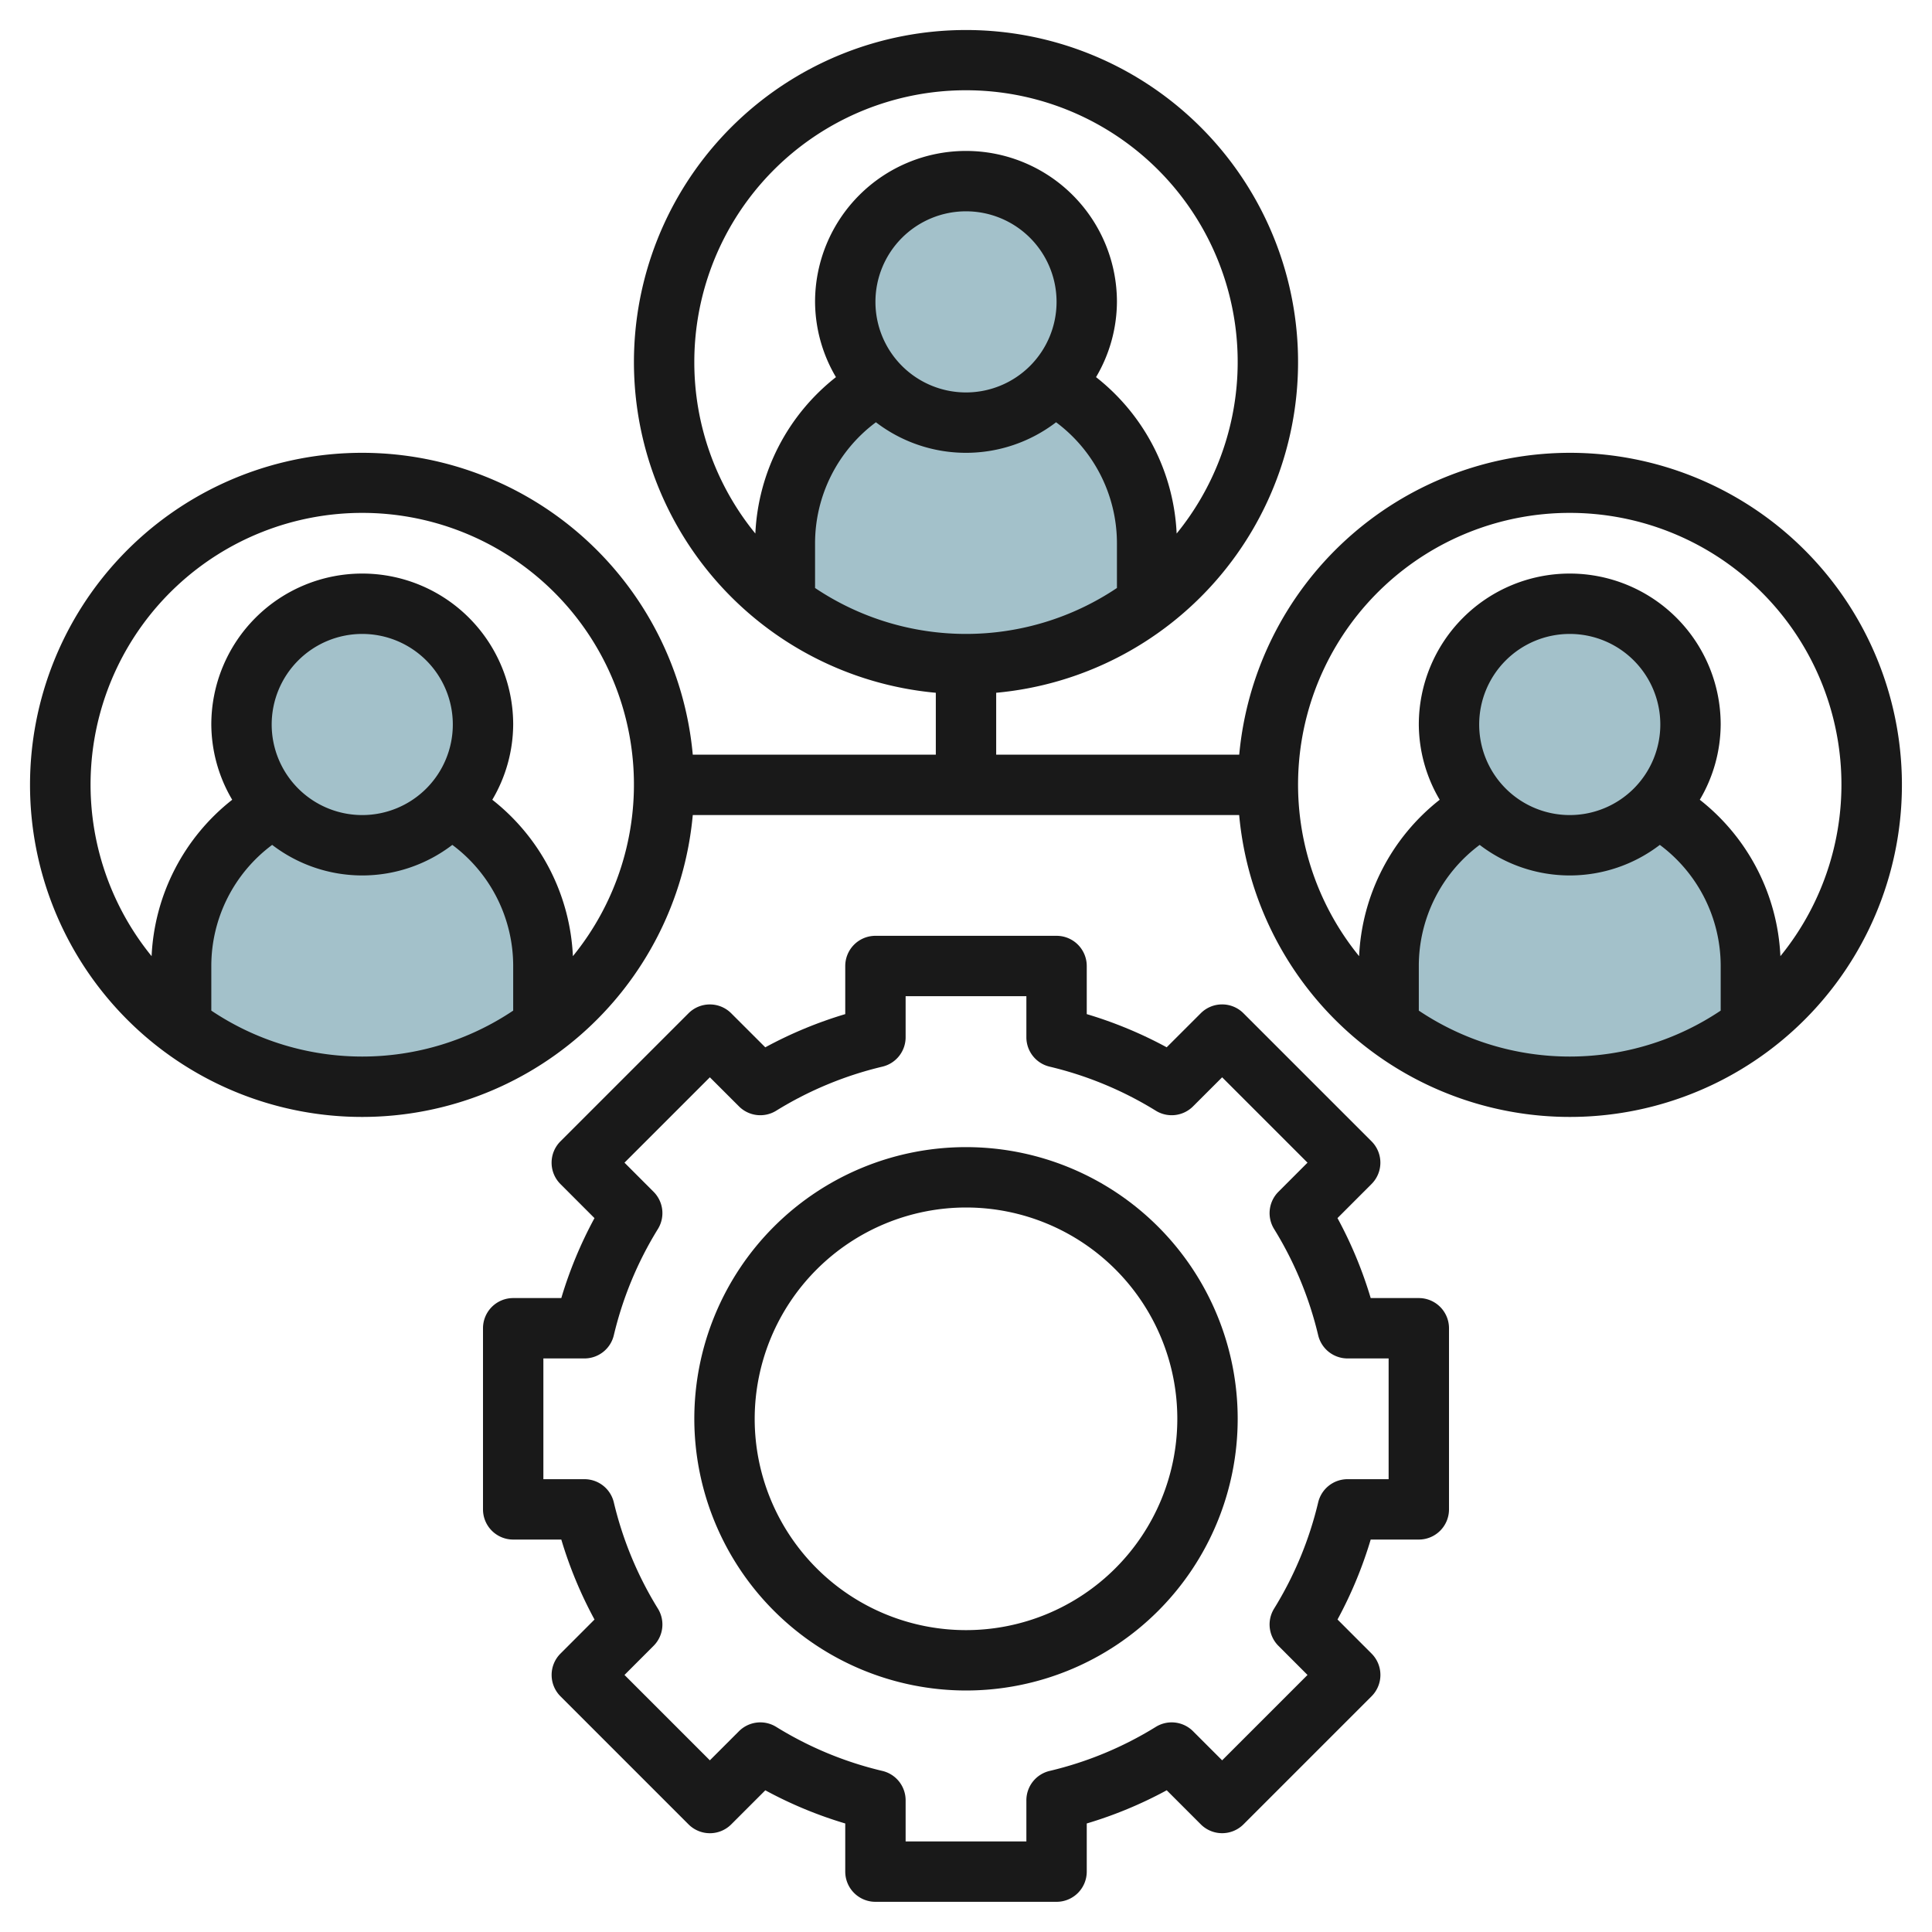
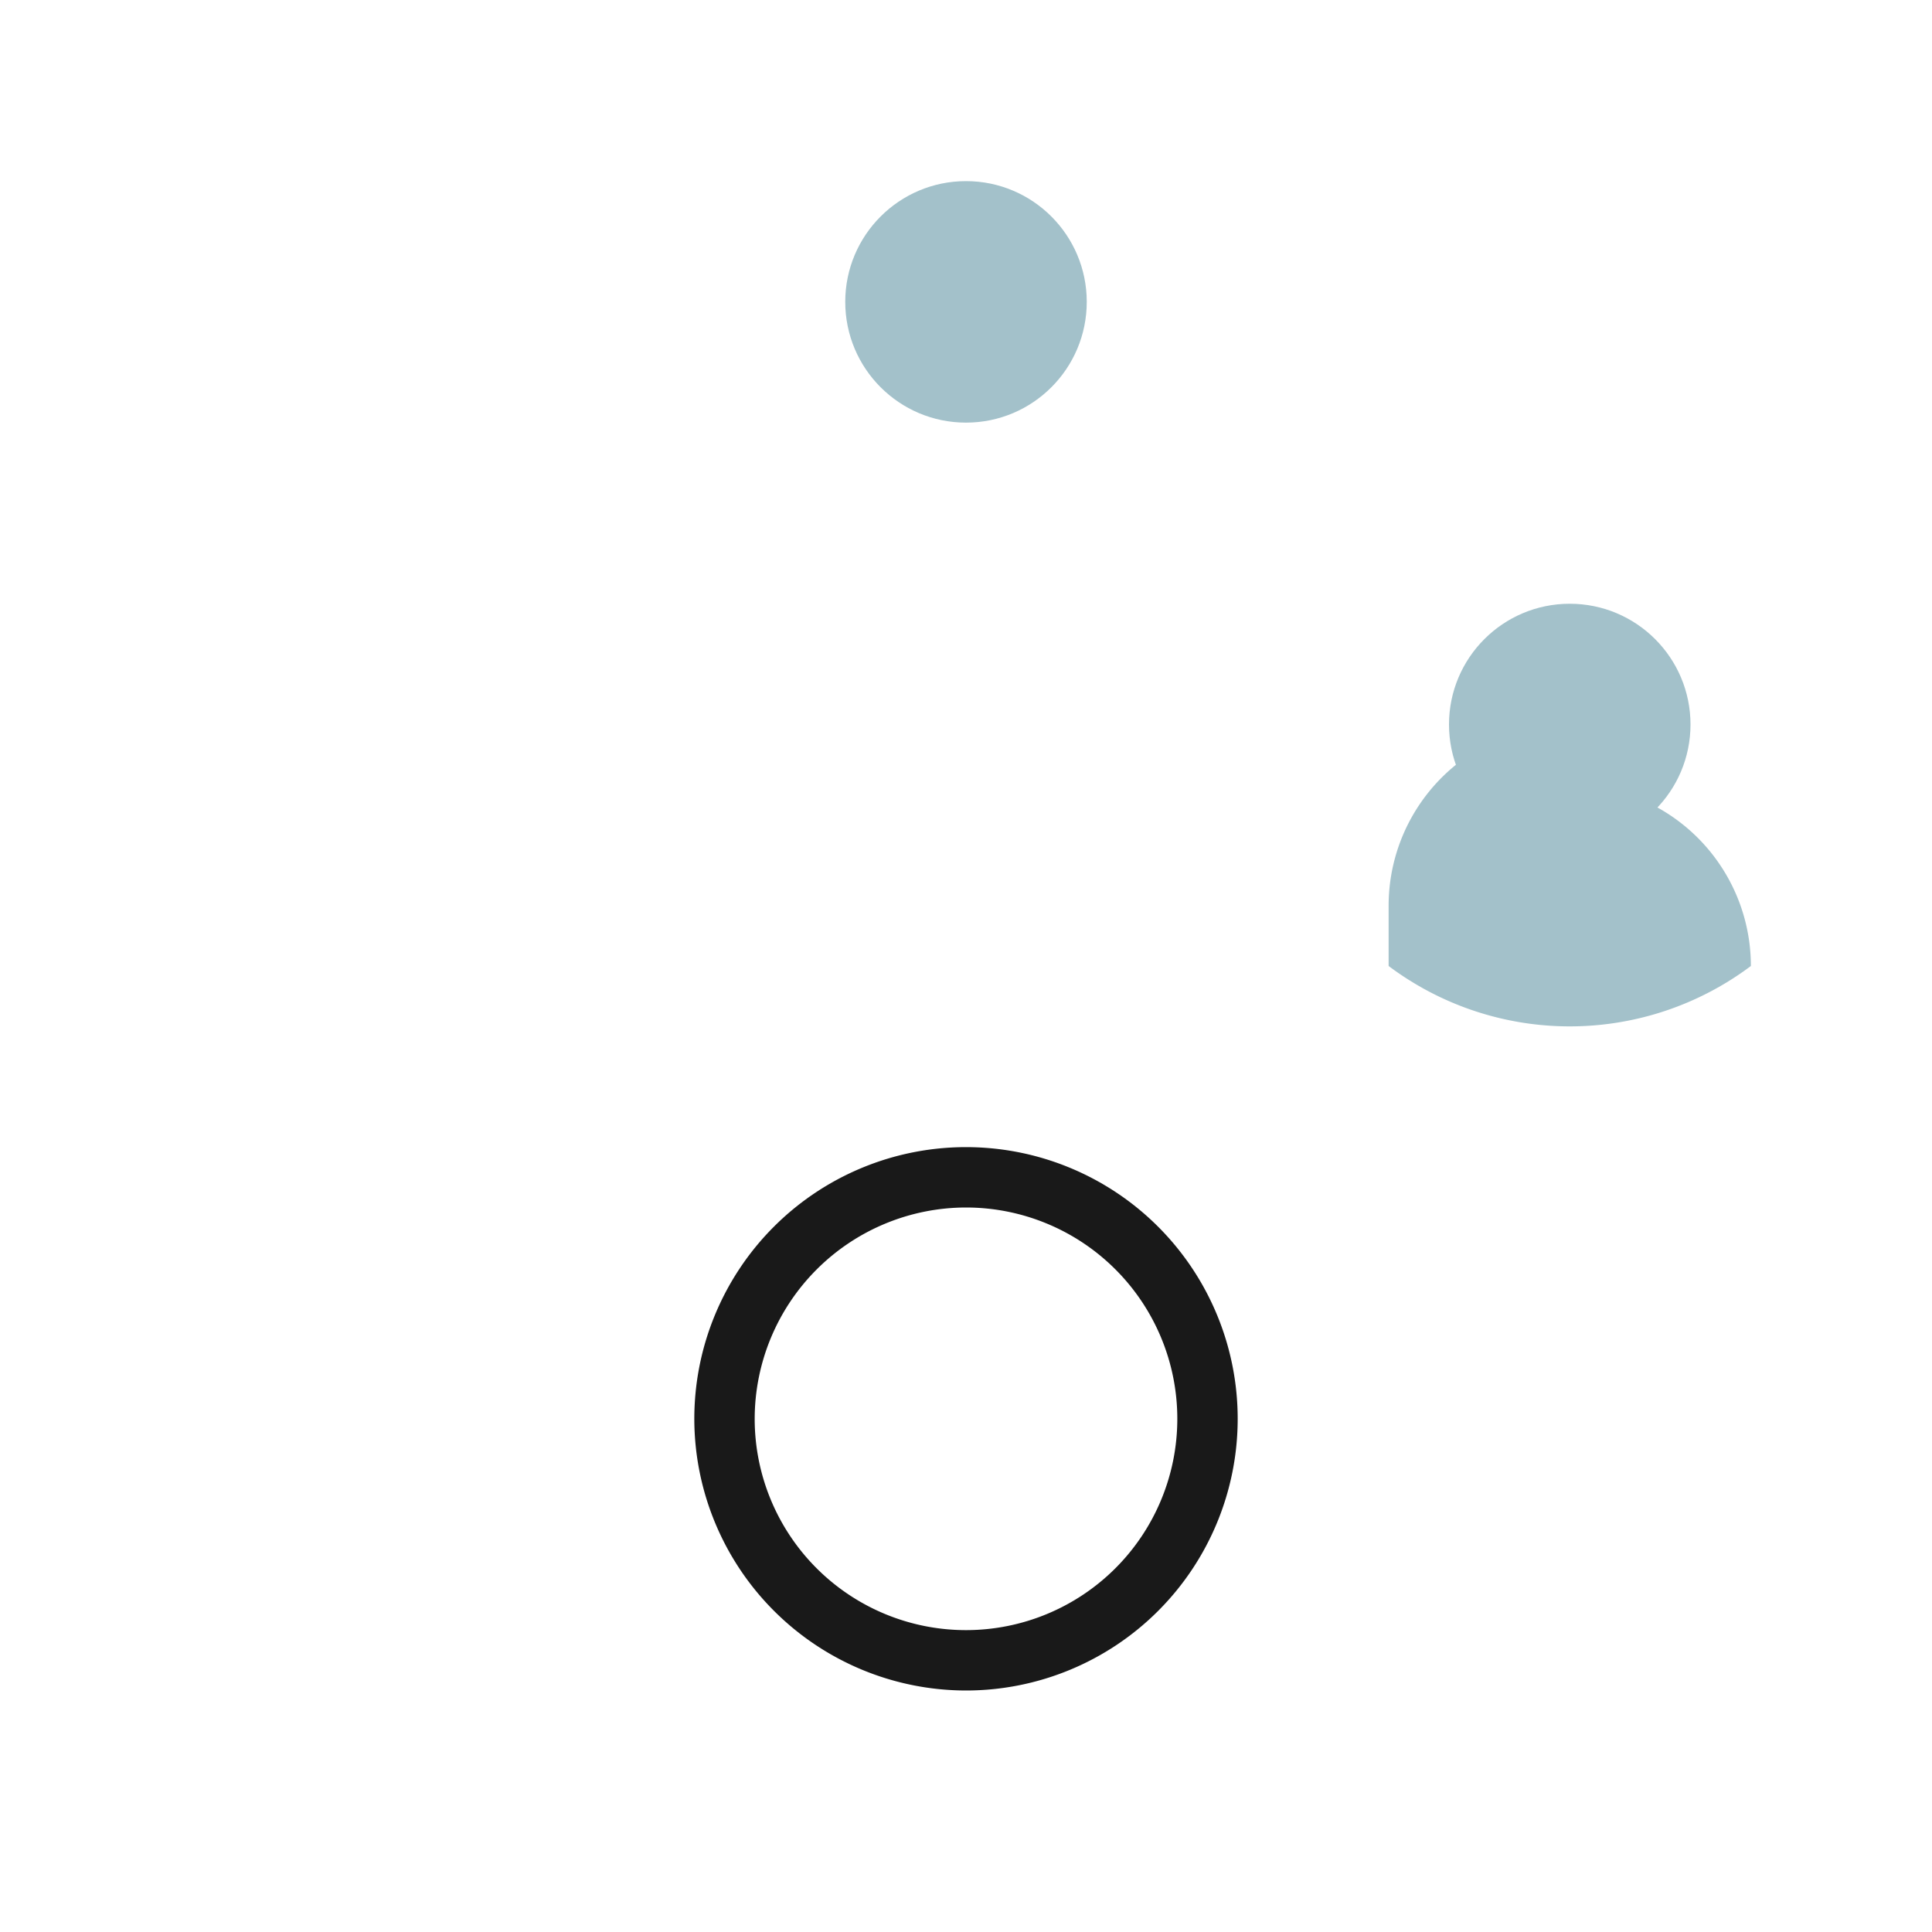
<svg xmlns="http://www.w3.org/2000/svg" id="Layer_3" height="512" viewBox="0 0 64 64" width="512" data-name="Layer 3">
  <g fill="#a3c1ca">
-     <path d="m54.905 26.749a6 6 0 0 1 3.095 5.251v2a10 10 0 0 1 -12 0v-2a6 6 0 0 1 3.1-5.251 4 4 0 0 0 5.811 0z" />
+     <path d="m54.905 26.749a6 6 0 0 1 3.095 5.251a10 10 0 0 1 -12 0v-2a6 6 0 0 1 3.1-5.251 4 4 0 0 0 5.811 0z" />
    <circle cx="52" cy="24" r="4" />
-     <path d="m14.905 26.749a6 6 0 0 1 3.095 5.251v2a10 10 0 0 1 -12 0v-2a6 6 0 0 1 3.1-5.251 4 4 0 0 0 5.811 0z" />
-     <circle cx="12" cy="24" r="4" />
-     <path d="m34.905 12.749a6 6 0 0 1 3.095 5.251v2a10 10 0 0 1 -12 0v-2a6 6 0 0 1 3.1-5.251 4 4 0 0 0 5.811 0z" />
    <circle cx="32" cy="10" r="4" />
  </g>
-   <path d="m52 15a11.01 11.01 0 0 0 -10.949 10h-8.051v-2.051a11 11 0 1 0 -2 0v2.051h-8.051a11 11 0 1 0 0 2h18.1a11 11 0 1 0 10.951-12zm-35 18.478a8.976 8.976 0 0 1 -10 0v-1.478a5 5 0 0 1 2.016-4.012 4.905 4.905 0 0 0 5.968 0 5 5 0 0 1 2.016 4.012zm-8-9.478a3 3 0 1 1 3 3 3 3 0 0 1 -3-3zm9.978 7.674a6.992 6.992 0 0 0 -2.67-5.181 4.944 4.944 0 0 0 .692-2.493 5 5 0 0 0 -10 0 4.944 4.944 0 0 0 .692 2.493 6.994 6.994 0 0 0 -2.67 5.181 9 9 0 1 1 13.956 0zm4.022-19.674a9 9 0 1 1 15.978 5.674 6.992 6.992 0 0 0 -2.67-5.181 4.944 4.944 0 0 0 .692-2.493 5 5 0 0 0 -10 0 4.944 4.944 0 0 0 .692 2.493 6.994 6.994 0 0 0 -2.67 5.181 8.958 8.958 0 0 1 -2.022-5.674zm12-2a3 3 0 1 1 -3-3 3 3 0 0 1 3 3zm-8 9.478v-1.478a5 5 0 0 1 2.016-4.012 4.905 4.905 0 0 0 5.968 0 5 5 0 0 1 2.016 4.012v1.478a8.976 8.976 0 0 1 -10 0zm30 14a8.976 8.976 0 0 1 -10 0v-1.478a5 5 0 0 1 2.016-4.012 4.905 4.905 0 0 0 5.968 0 5 5 0 0 1 2.016 4.012zm-8-9.478a3 3 0 1 1 3 3 3 3 0 0 1 -3-3zm9.978 7.674a6.992 6.992 0 0 0 -2.67-5.181 4.944 4.944 0 0 0 .692-2.493 5 5 0 0 0 -10 0 4.944 4.944 0 0 0 .692 2.493 6.994 6.994 0 0 0 -2.67 5.181 9 9 0 1 1 13.956 0z" fill="#191919" />
-   <path d="m17 43a1 1 0 0 0 -1 1v6a1 1 0 0 0 1 1h1.594a13.862 13.862 0 0 0 1.1 2.649l-1.128 1.129a1 1 0 0 0 0 1.414l4.243 4.243a1 1 0 0 0 1.414 0l1.129-1.129a13.8 13.8 0 0 0 2.648 1.099v1.595a1 1 0 0 0 1 1h6a1 1 0 0 0 1-1v-1.595a13.8 13.8 0 0 0 2.649-1.1l1.129 1.129a1 1 0 0 0 1.414 0l4.243-4.243a1 1 0 0 0 0-1.414l-1.128-1.129a13.862 13.862 0 0 0 1.099-2.648h1.594a1 1 0 0 0 1-1v-6a1 1 0 0 0 -1-1h-1.594a13.862 13.862 0 0 0 -1.1-2.649l1.128-1.129a1 1 0 0 0 0-1.414l-4.243-4.243a1 1 0 0 0 -1.414 0l-1.129 1.128a13.862 13.862 0 0 0 -2.648-1.099v-1.594a1 1 0 0 0 -1-1h-6a1 1 0 0 0 -1 1v1.594a13.862 13.862 0 0 0 -2.649 1.1l-1.129-1.128a1 1 0 0 0 -1.414 0l-4.243 4.243a1 1 0 0 0 0 1.414l1.128 1.129a13.862 13.862 0 0 0 -1.099 2.648zm3.334 1.23a11.954 11.954 0 0 1 1.46-3.518 1 1 0 0 0 -.144-1.233l-.963-.964 2.828-2.828.964.963a1 1 0 0 0 1.233.144 11.954 11.954 0 0 1 3.518-1.46 1 1 0 0 0 .77-.973v-1.361h4v1.361a1 1 0 0 0 .77.973 11.954 11.954 0 0 1 3.518 1.46 1 1 0 0 0 1.233-.144l.964-.963 2.828 2.828-.963.964a1 1 0 0 0 -.144 1.233 11.954 11.954 0 0 1 1.46 3.518 1 1 0 0 0 .973.77h1.361v4h-1.361a1 1 0 0 0 -.973.77 11.954 11.954 0 0 1 -1.46 3.518 1 1 0 0 0 .144 1.233l.963.964-2.828 2.828-.964-.964a1 1 0 0 0 -1.233-.144 11.877 11.877 0 0 1 -3.517 1.459 1 1 0 0 0 -.771.974v1.362h-4v-1.362a1 1 0 0 0 -.771-.974 11.877 11.877 0 0 1 -3.517-1.459 1 1 0 0 0 -1.233.144l-.964.964-2.828-2.828.963-.964a1 1 0 0 0 .144-1.233 11.954 11.954 0 0 1 -1.46-3.518 1 1 0 0 0 -.973-.77h-1.361v-4h1.361a1 1 0 0 0 .973-.77z" fill="#191919" />
  <path d="m32 56a9 9 0 1 0 -9-9 9.01 9.01 0 0 0 9 9zm0-16a7 7 0 1 1 -7 7 7.009 7.009 0 0 1 7-7z" fill="#191919" />
</svg>